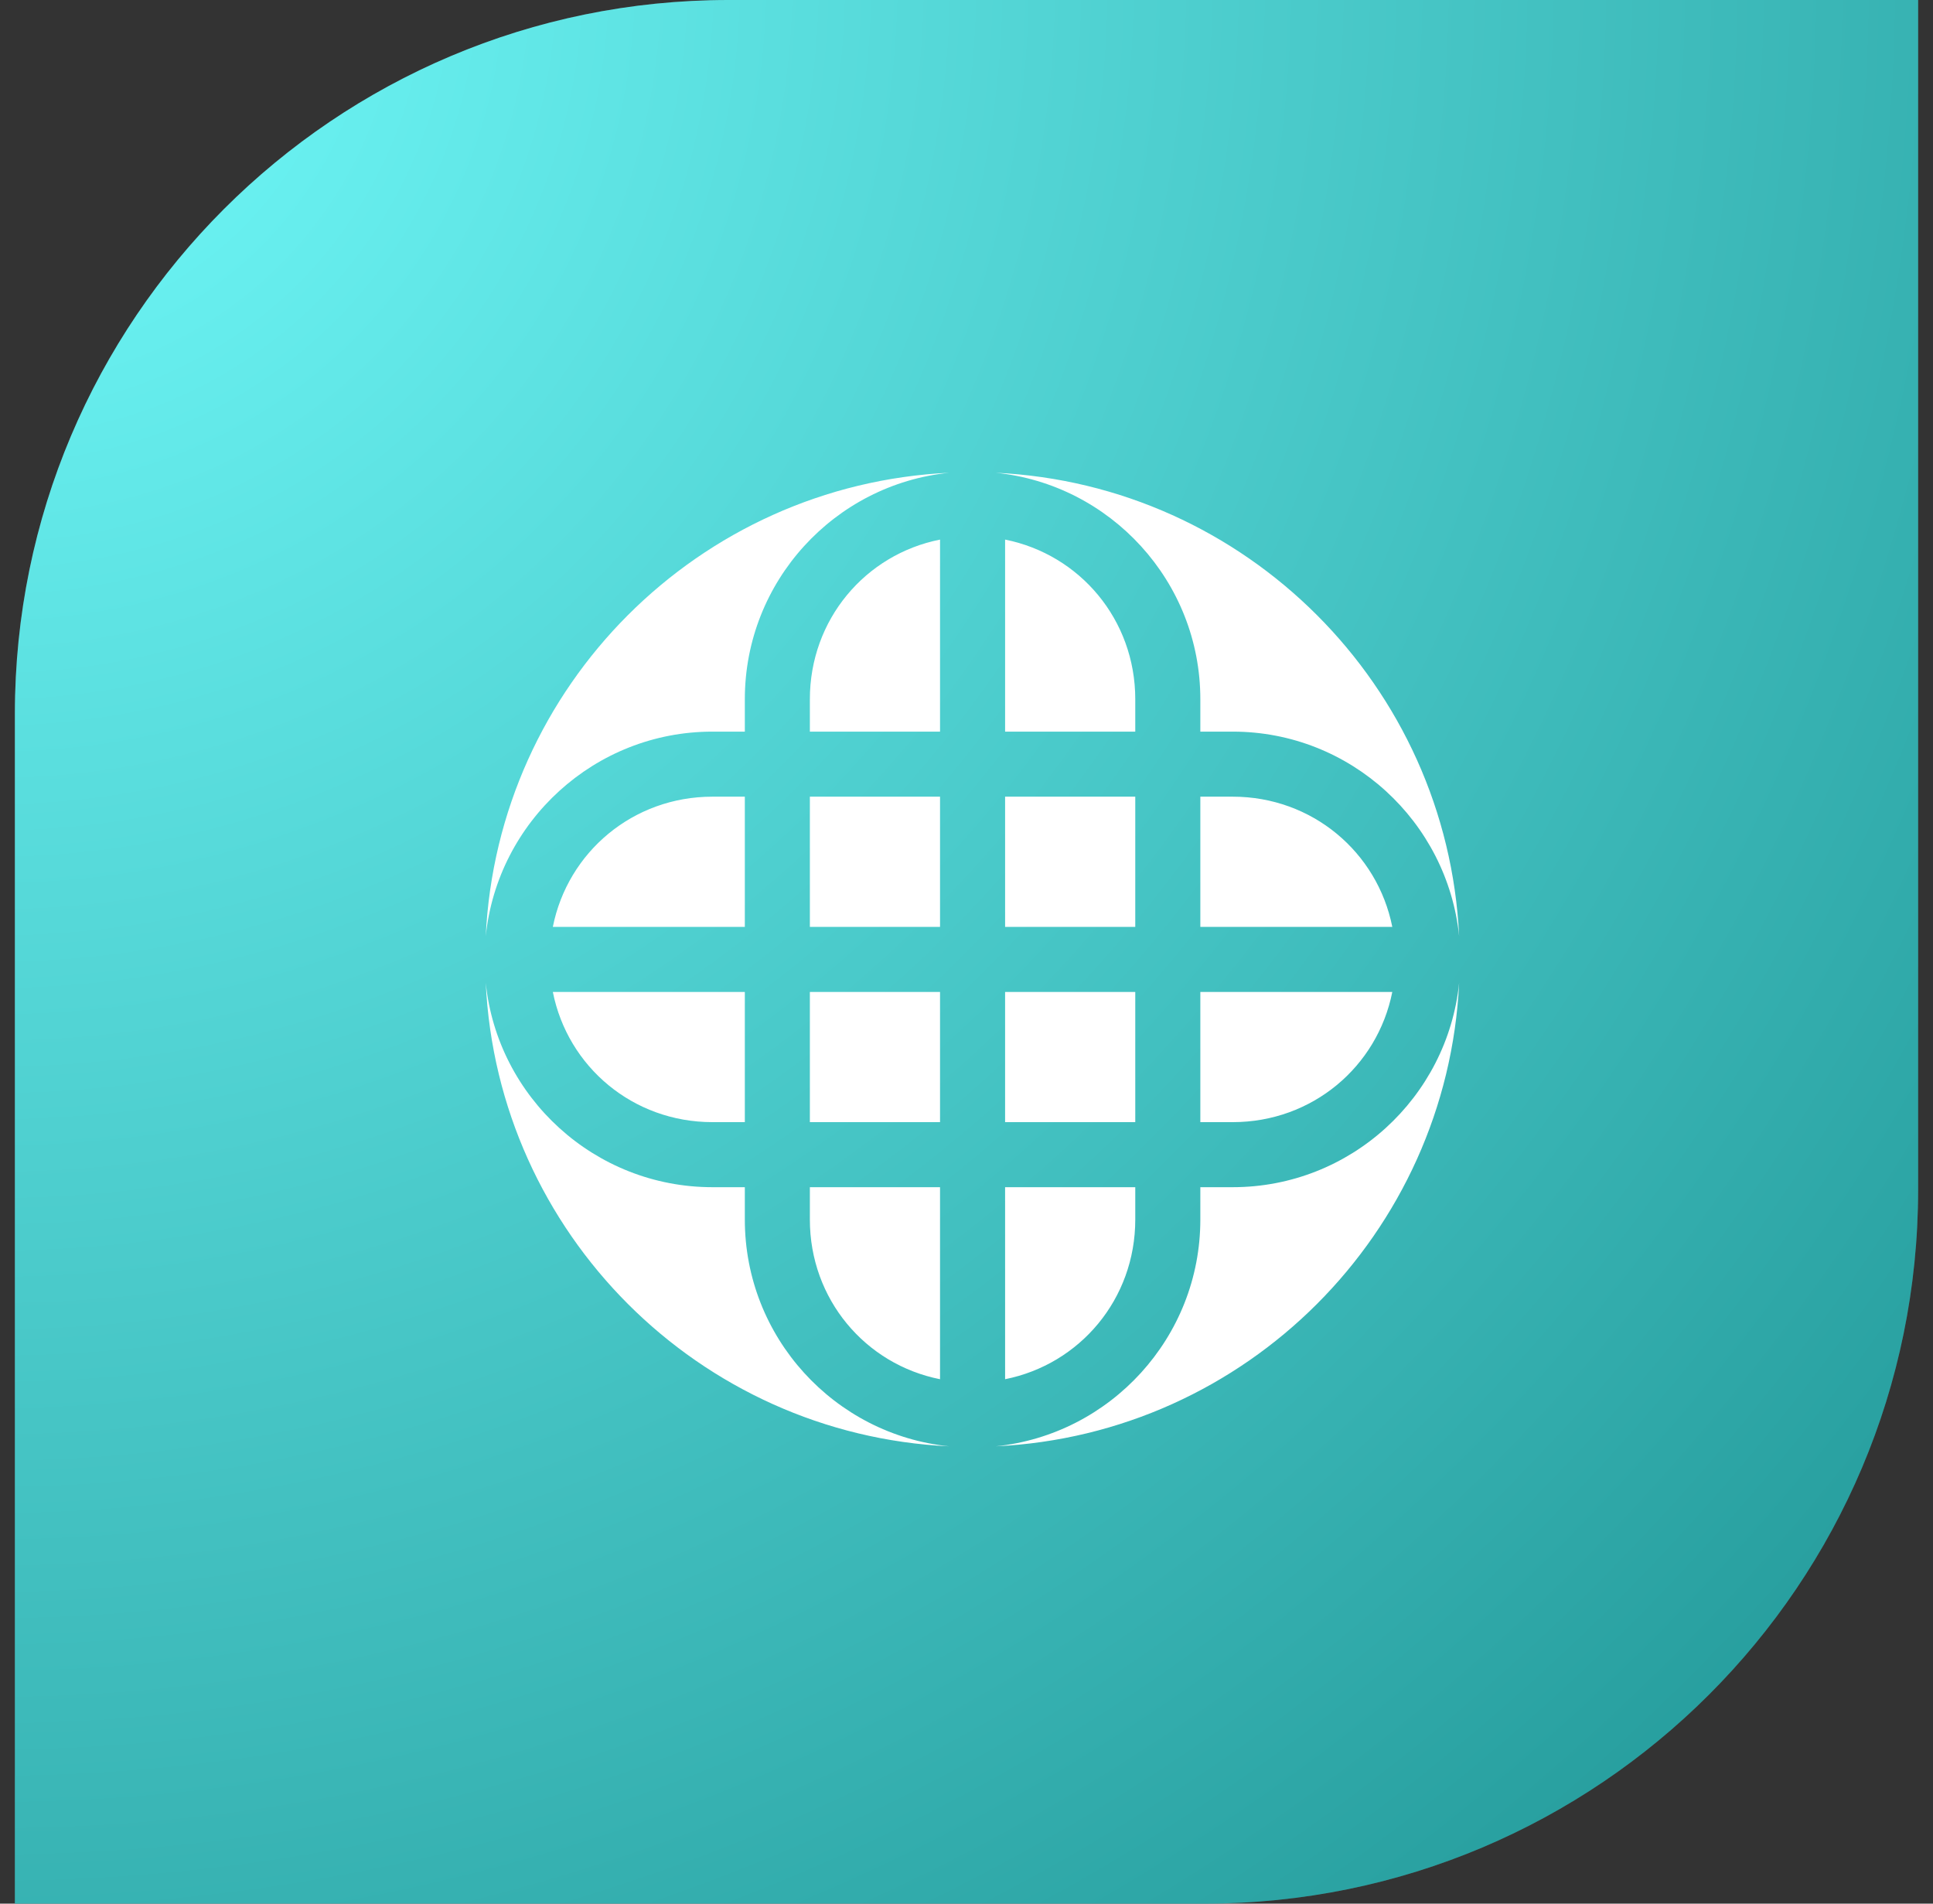
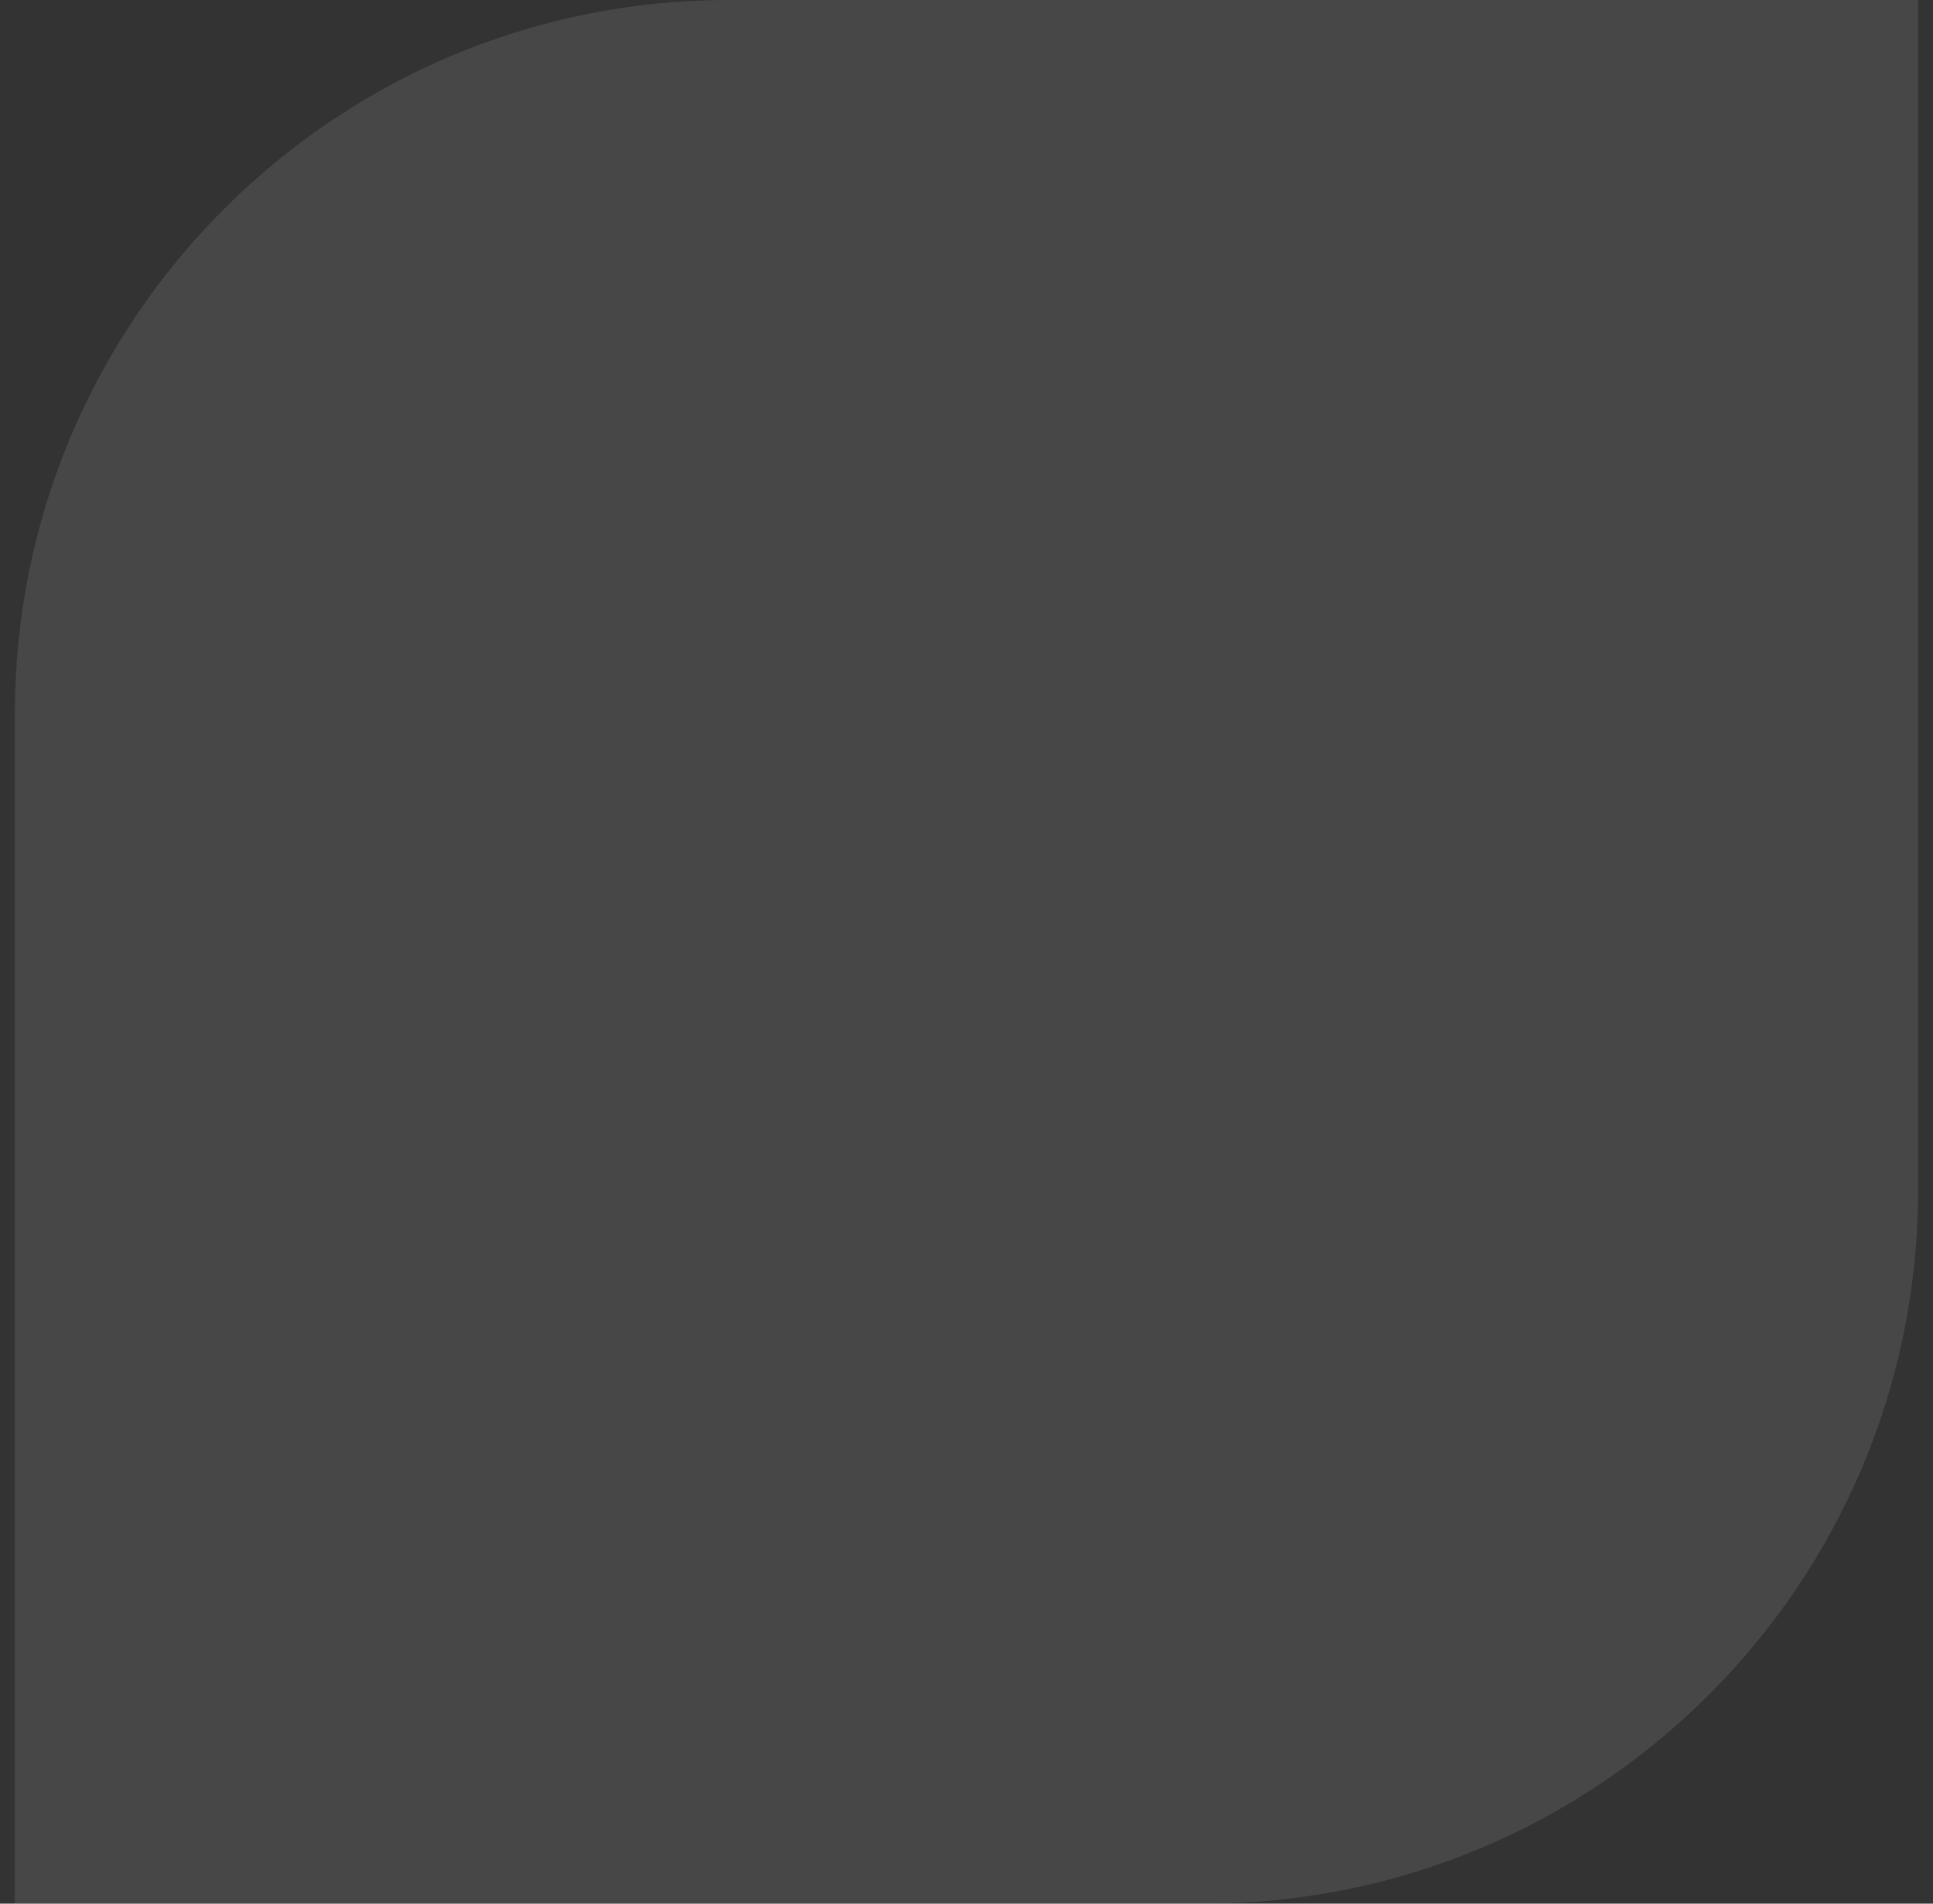
<svg xmlns="http://www.w3.org/2000/svg" width="65" height="64" viewBox="0 0 65 64" fill="none">
  <rect x="0" y="0" width="65" height="64" fill="#333333" stroke="none" />
  <g clip-path="url(#clip0_774_53203)">
    <path d="M0.5 24C0.5 10.745 11.245 0 24.5 0H64.5V40C64.5 53.255 53.755 64 40.5 64H0.5V24Z" fill="white" fill-opacity="0.1" />
-     <path d="M0.5 24C0.5 10.745 11.245 0 24.5 0H64.5V40C64.5 53.255 53.755 64 40.5 64H0.5V24Z" fill="url(#paint0_radial_774_53203)" />
-     <path d="M31.918 15.894C23.495 16.294 16.734 23.055 16.334 31.477C16.728 27.62 19.998 24.597 23.956 24.597H25.046V23.507C25.046 19.549 28.062 16.286 31.918 15.894ZM33.482 15.894C37.339 16.286 40.363 19.549 40.363 23.507V24.597H41.452C45.411 24.597 48.673 27.62 49.066 31.477C48.666 23.055 41.904 16.294 33.482 15.894ZM31.61 18.141C29.096 18.64 27.233 20.833 27.233 23.507V24.597H31.61V18.141ZM33.798 18.141V24.597H38.175V23.507C38.175 20.835 36.311 18.642 33.798 18.141ZM23.956 26.784C21.284 26.784 19.091 28.648 18.59 31.161H25.046V26.784H23.956ZM27.233 26.784V31.161H31.61V26.784H27.233ZM33.798 26.784V31.161H38.175V26.784H33.798ZM40.363 26.784V31.161H46.818C46.317 28.648 44.124 26.784 41.452 26.784H40.363ZM16.334 33.041C16.734 41.464 23.495 48.225 31.918 48.625C28.062 48.232 25.046 44.962 25.046 41.003V39.913H23.956C19.998 39.913 16.728 36.898 16.334 33.041ZM49.066 33.041C48.673 36.898 45.411 39.913 41.452 39.913H40.363V41.003C40.363 44.962 37.339 48.232 33.482 48.625C41.904 48.225 48.666 41.464 49.066 33.041ZM18.59 33.349C19.089 35.863 21.282 37.726 23.956 37.726H25.046V33.349H18.59ZM27.233 33.349V37.726H31.61V33.349H27.233ZM33.798 33.349V37.726H38.175V33.349H33.798ZM40.363 33.349V37.726H41.452C44.126 37.726 46.319 35.863 46.818 33.349H40.363ZM27.233 39.913V41.003C27.233 43.677 29.096 45.87 31.61 46.369V39.913H27.233ZM33.798 39.913V46.369C36.311 45.868 38.175 43.675 38.175 41.003V39.913H33.798Z" fill="white" />
  </g>
  <defs>
    <radialGradient id="paint0_radial_774_53203" cx="0" cy="0" r="1" gradientUnits="userSpaceOnUse" gradientTransform="translate(0.5) rotate(45) scale(90.51)">
      <stop stop-color="#72FCFC" />
      <stop offset="1" stop-color="#1E9393" />
    </radialGradient>
    <clipPath id="clip0_774_53203">
      <rect width="64" height="64" fill="white" transform="translate(0.5)" />
    </clipPath>
  </defs>
</svg>